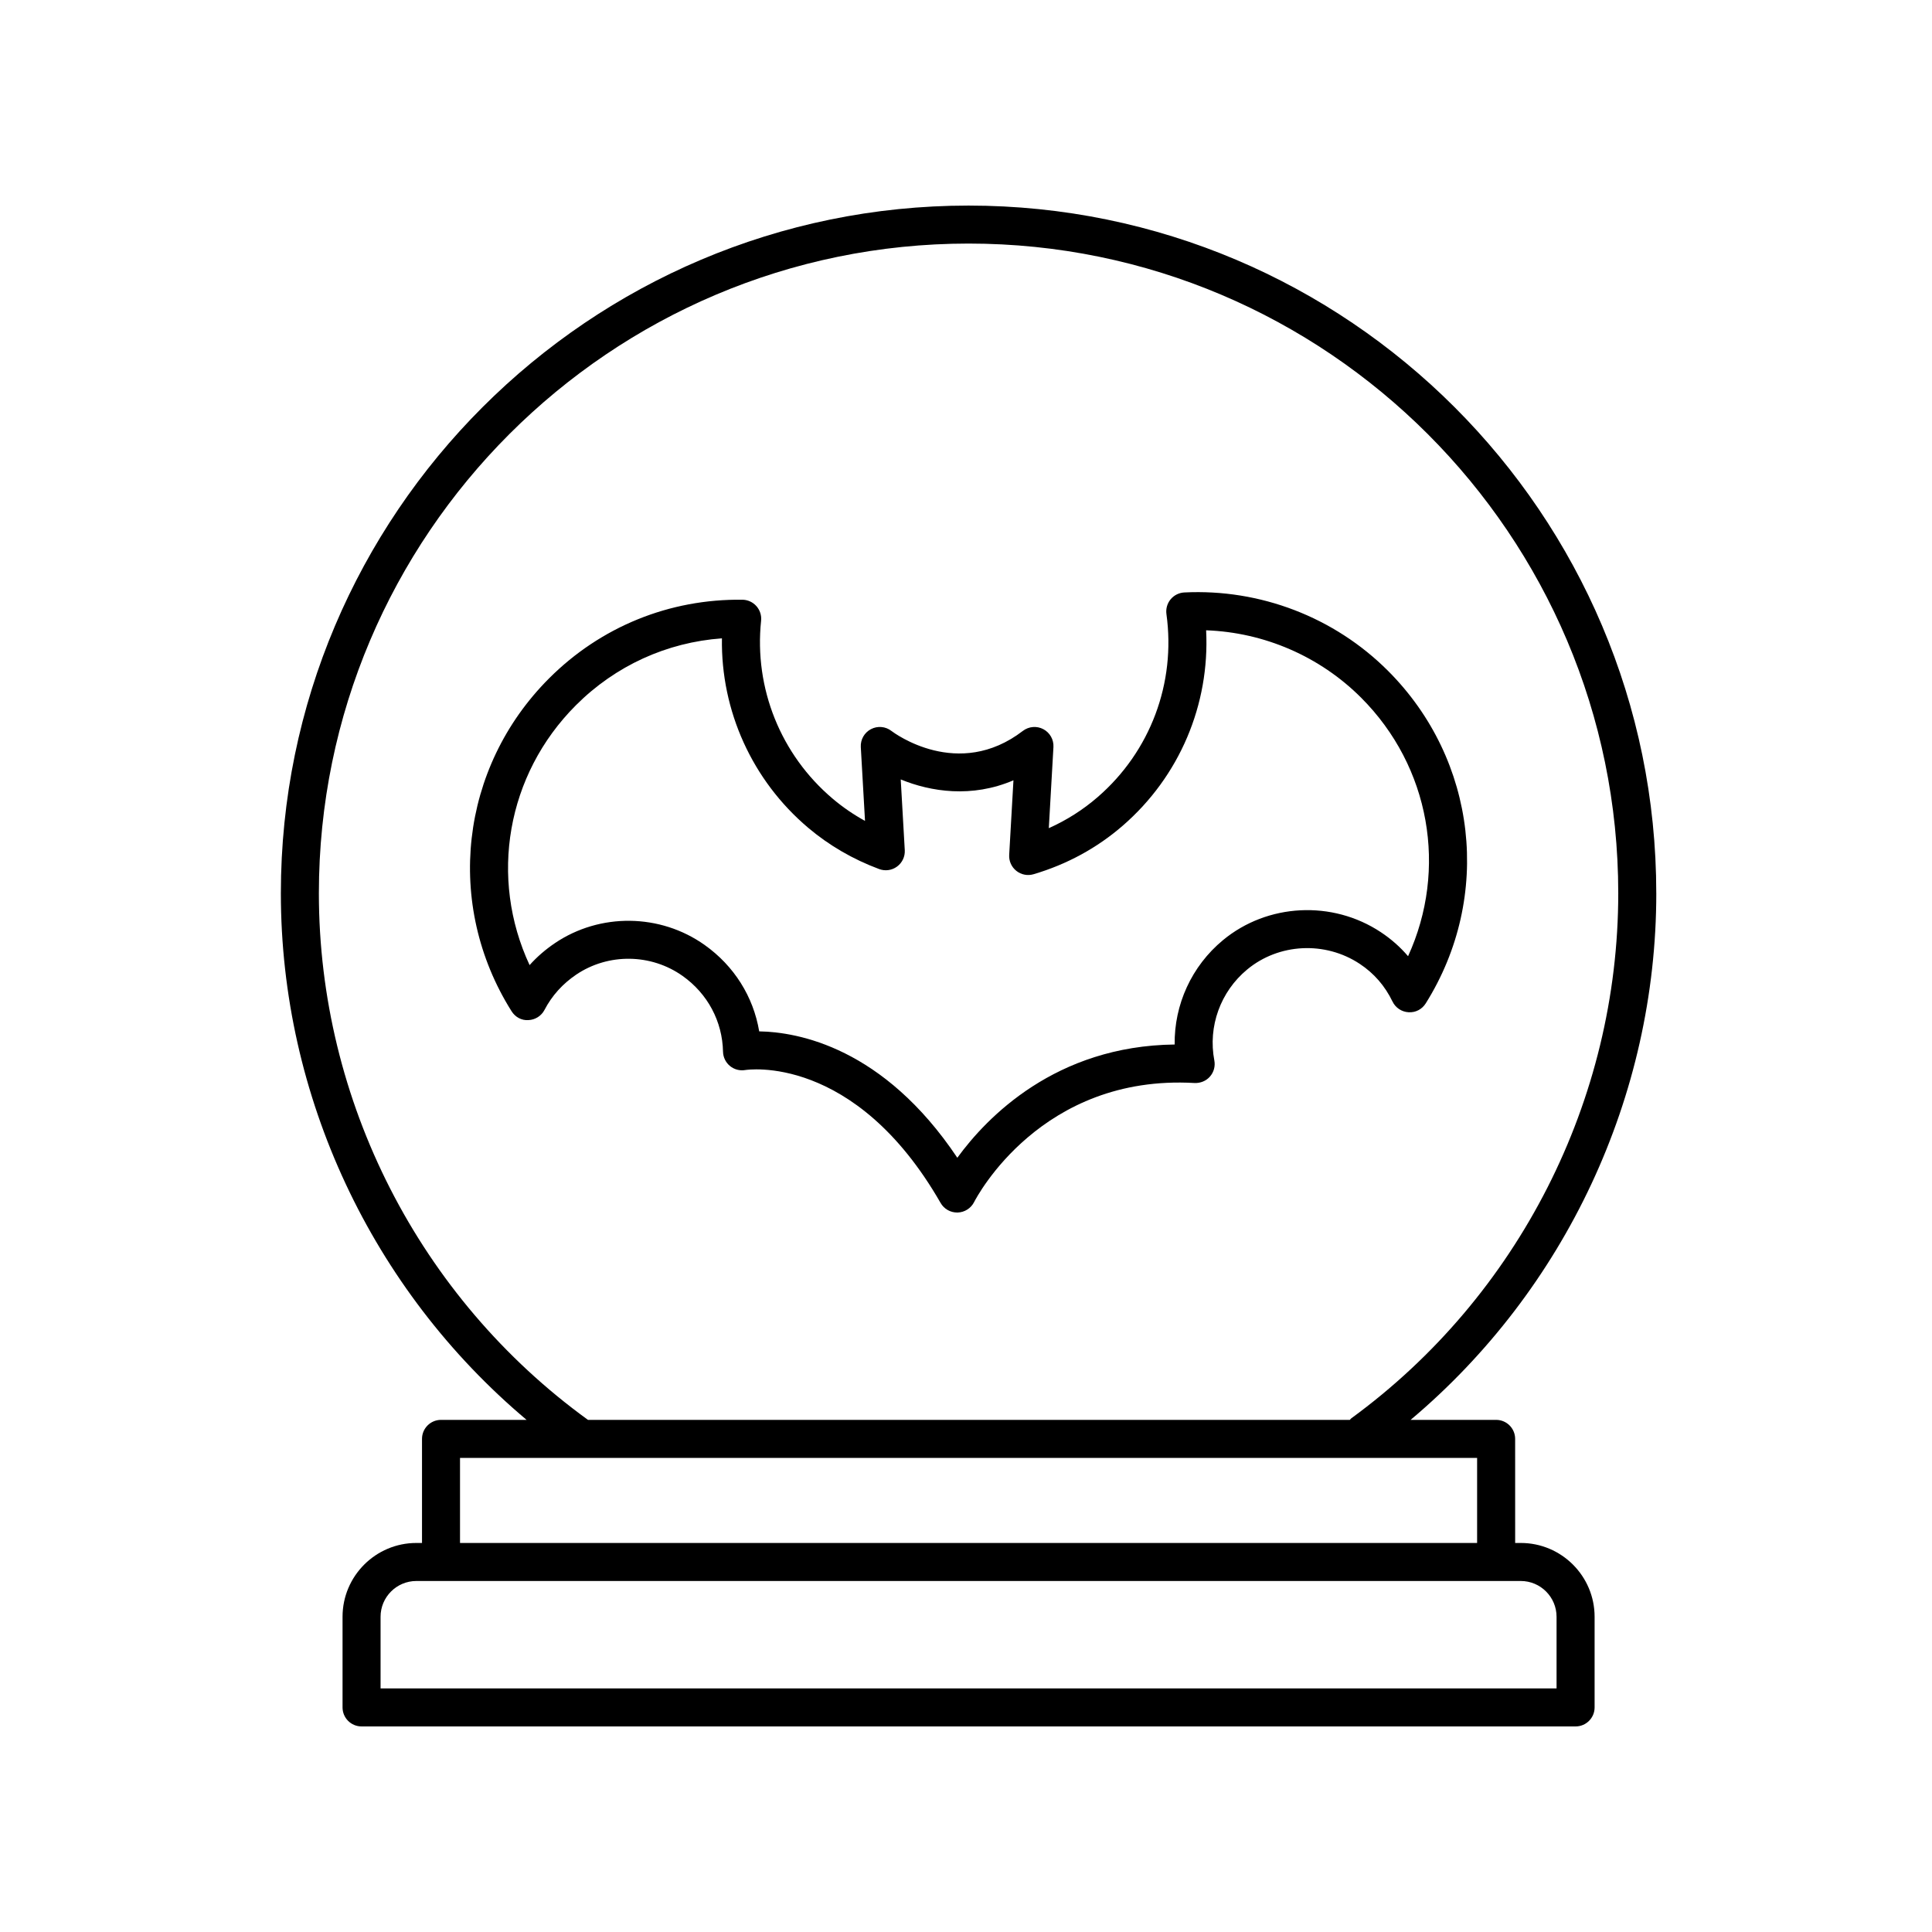
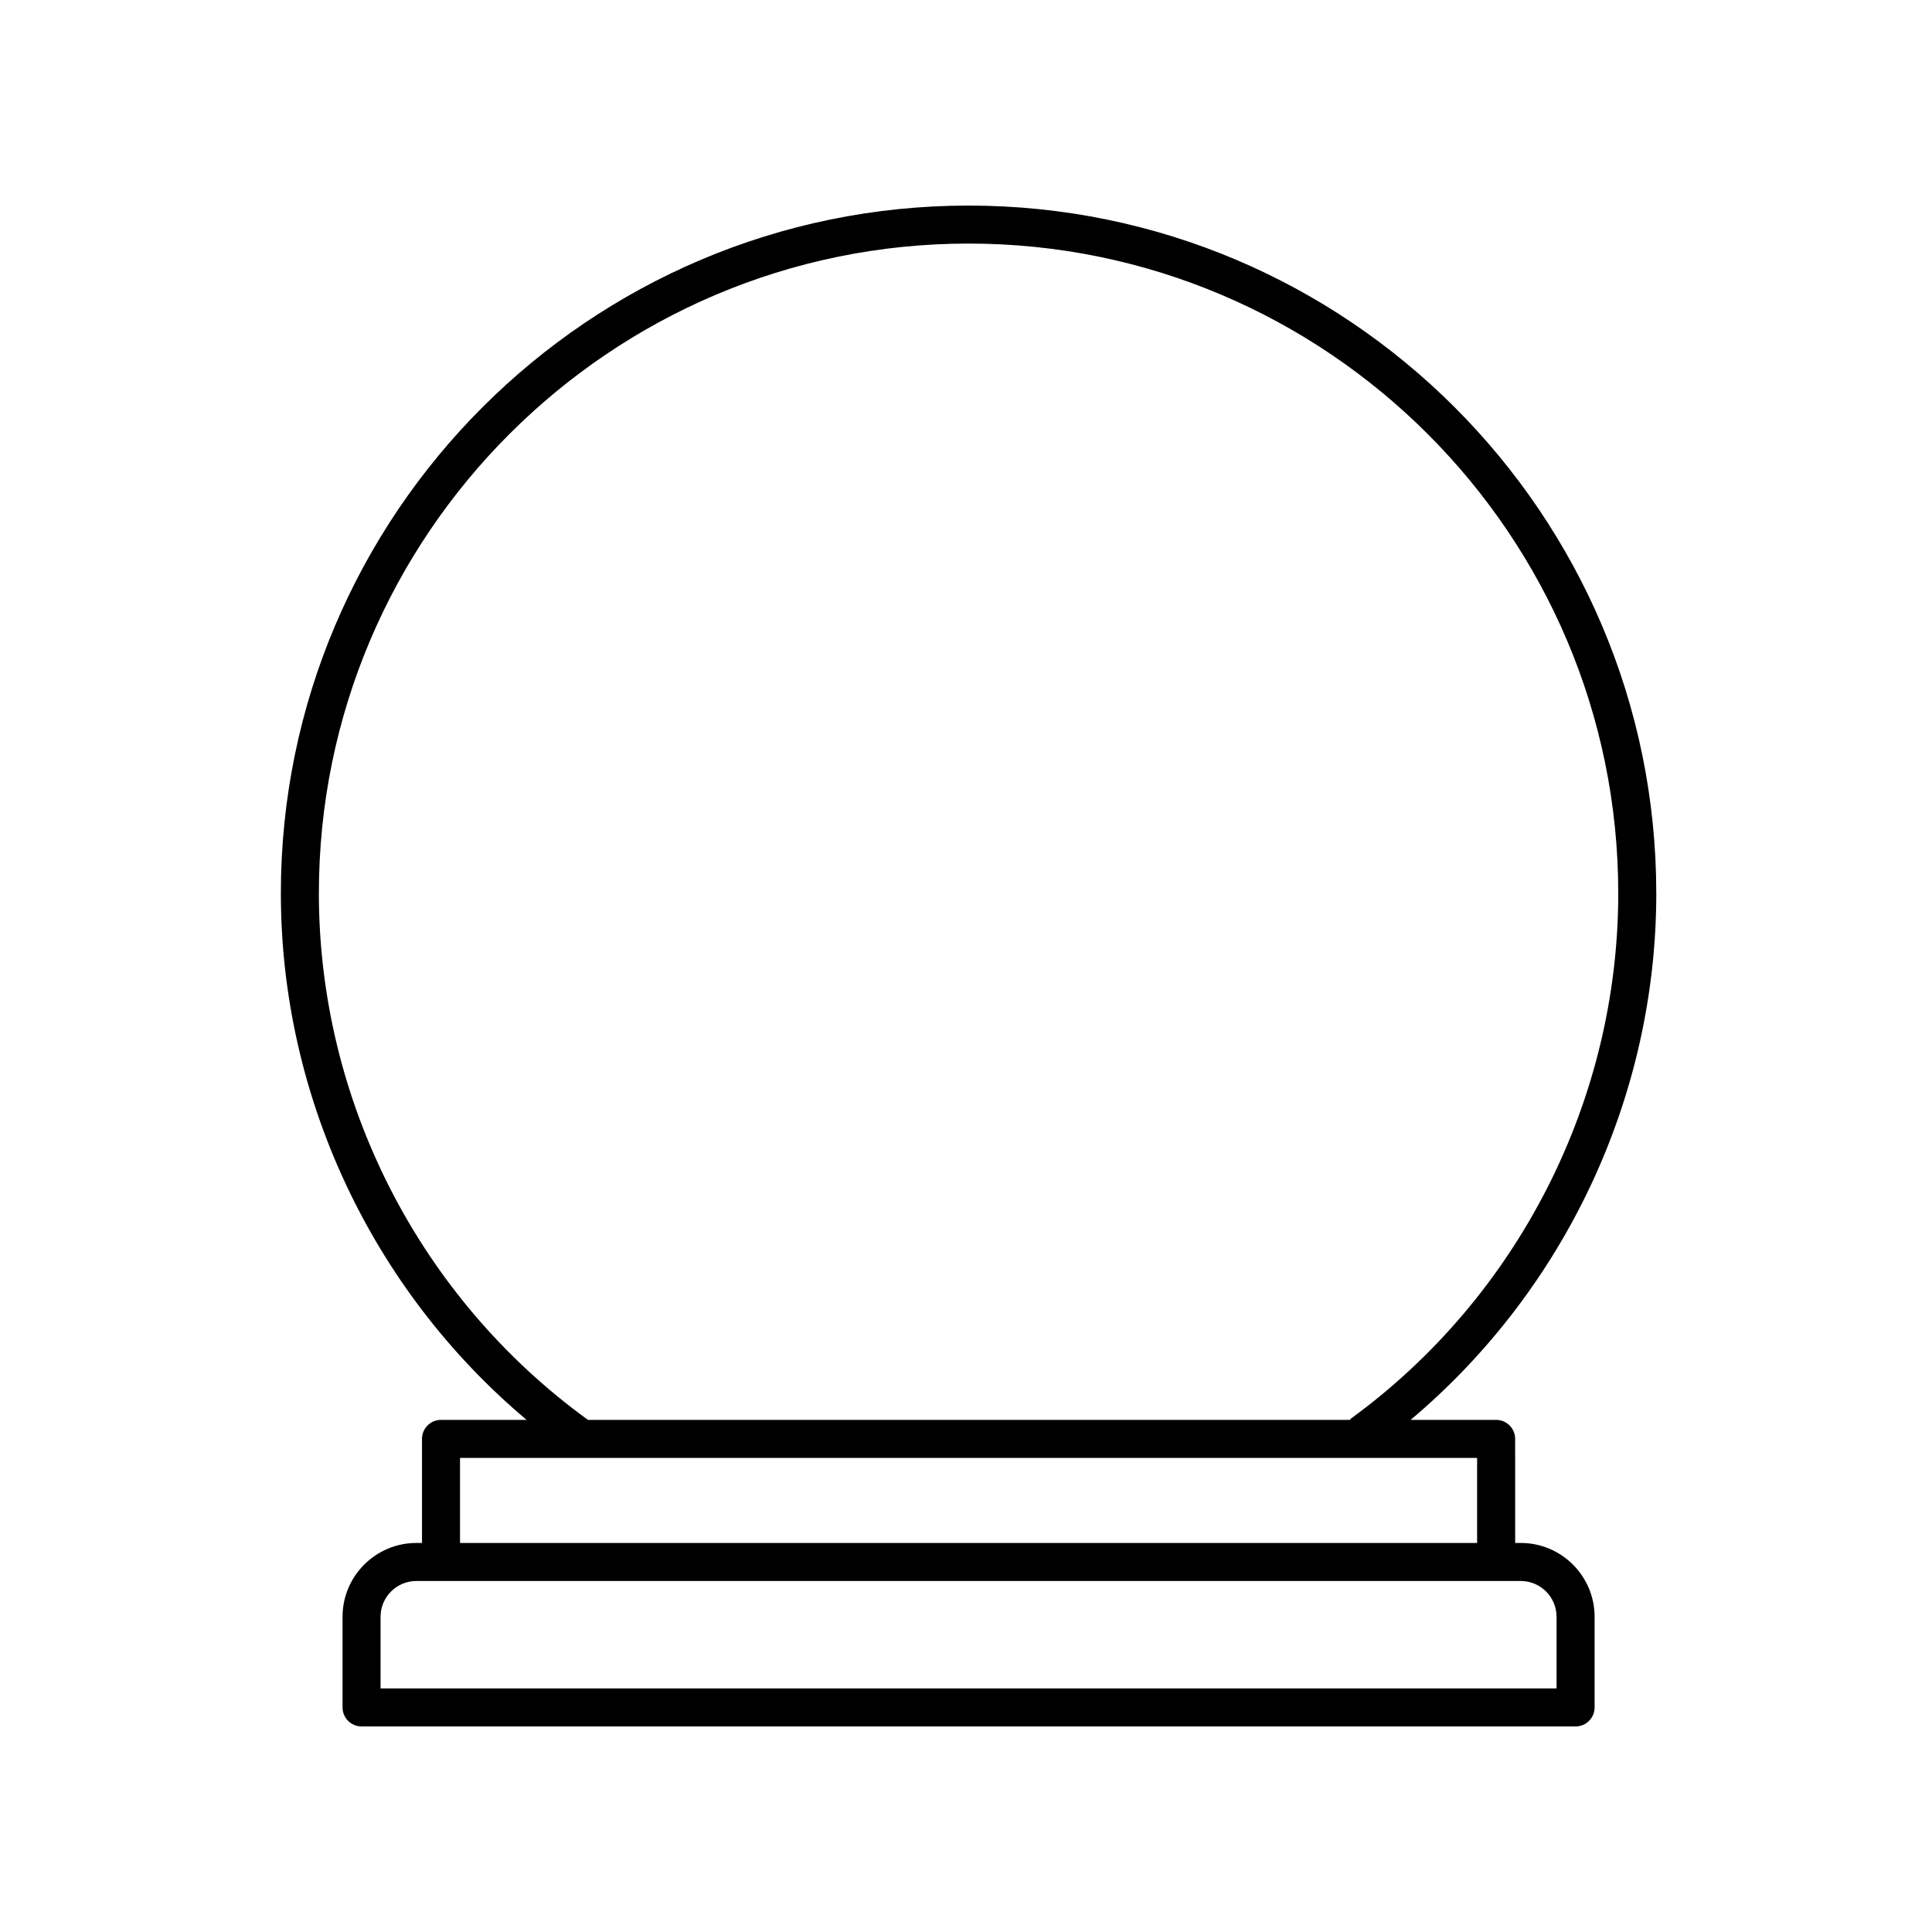
<svg xmlns="http://www.w3.org/2000/svg" fill="#000000" width="800px" height="800px" version="1.1" viewBox="144 144 512 512">
  <g>
-     <path d="m511.83 321.77c-14.211-14.215-33.883-21.758-53.98-20.762-1.41 0.074-2.727 0.734-3.625 1.82-0.898 1.086-1.301 2.504-1.109 3.906 2.535 18.281-4.262 36.402-18.188 48.473-3.898 3.387-8.25 6.148-12.984 8.27l1.227-21.5c0.109-1.969-0.934-3.816-2.676-4.738-1.738-0.922-3.852-0.742-5.426 0.457-17.164 13.188-34.129 0.543-34.828 0.016-1.559-1.215-3.688-1.398-5.434-0.477-1.75 0.914-2.797 2.773-2.688 4.742l1.117 19.57c-3.059-1.684-5.922-3.644-8.566-5.883-13.766-11.645-20.859-29.277-18.973-47.168 0.148-1.406-0.305-2.812-1.246-3.871-0.941-1.062-2.289-1.672-3.703-1.691-19.375-0.242-37.559 7.164-51.234 20.836-23.652 23.656-27.742 59.93-9.949 88.215 0.961 1.531 2.621 2.488 4.469 2.352 1.805-0.074 3.43-1.102 4.262-2.699 1.965-3.766 4.797-6.914 8.41-9.355 8.496-5.727 19.828-5.586 28.195 0.355 6.633 4.707 10.535 12.023 10.707 20.074 0.031 1.465 0.699 2.848 1.836 3.785 1.133 0.934 2.621 1.324 4.062 1.074 0.289-0.051 28.941-4.535 51.77 35.238 0.898 1.566 2.57 2.523 4.371 2.523h0.125c1.848-0.051 3.523-1.105 4.367-2.754 0.707-1.387 17.805-33.91 58.426-31.57 1.566 0.062 3.059-0.535 4.082-1.703 1.027-1.168 1.453-2.746 1.164-4.269-1.719-9.004 1.617-18.242 8.707-24.113 8.391-6.957 20.66-7.57 29.836-1.484 3.766 2.488 6.68 5.852 8.672 9.977 0.797 1.652 2.43 2.742 4.262 2.84 1.883 0.117 3.57-0.797 4.547-2.352 17.73-28.281 13.613-64.52-10.004-88.133zm5.324 75.637c-2.082-2.434-4.496-4.566-7.227-6.375-12.844-8.516-30.043-7.637-41.832 2.121-8.316 6.887-12.941 17.098-12.797 27.652-31.543 0.375-49.777 19.277-57.598 30.016-19.59-29.293-42.293-33.324-52.504-33.496-1.543-9.191-6.644-17.352-14.469-22.902-11.766-8.348-27.703-8.547-39.656-0.492-2.516 1.699-4.762 3.644-6.723 5.832-10.746-23.055-6.156-50.426 12.281-68.867 10.484-10.484 24.062-16.668 38.691-17.727-0.301 19.195 7.996 37.629 22.844 50.191 5.539 4.684 11.871 8.363 18.824 10.953 1.598 0.594 3.383 0.344 4.746-0.668 1.371-1.008 2.137-2.641 2.039-4.34l-1.07-18.746c7.938 3.262 18.816 4.965 29.871 0.23l-1.129 19.773c-0.094 1.633 0.617 3.211 1.902 4.231 1.285 1.023 2.988 1.352 4.555 0.887 8.855-2.617 16.805-6.941 23.625-12.855 15.066-13.059 23.098-32.09 22.109-51.789 15.383 0.551 30.117 6.902 41.074 17.859 18.328 18.332 22.973 45.523 12.441 68.512z" />
    <path d="m582.93 380.73c0-100.5-81.758-182.25-182.25-182.25-100.5 0-182.25 81.754-182.25 182.25 0 53.859 24.148 105.08 65.121 139.55h-22.676c-2.781 0-5.039 2.254-5.039 5.039v27.582h-1.496c-10.789 0-19.562 8.777-19.562 19.562v24.02c0 2.785 2.254 5.039 5.039 5.039h321.73c2.781 0 5.039-2.254 5.039-5.039v-24.02c0-10.785-8.777-19.562-19.562-19.562h-1.492l-0.004-27.582c0-2.785-2.254-5.039-5.039-5.039h-22.66c40.957-34.469 65.105-85.734 65.105-139.55zm-35.914 182.25c5.234 0 9.488 4.254 9.488 9.484v18.98h-311.65v-18.98c0-5.231 4.254-9.484 9.488-9.484zm-11.566-32.621v22.543h-269.54v-22.543zm-33.355-10.484c-0.156 0.113-0.234 0.281-0.375 0.41l-201.91-0.004c-0.008-0.008-0.012-0.02-0.023-0.023-44.633-32.336-71.281-84.496-71.281-139.53 0-94.938 77.234-172.18 172.18-172.18 94.938 0 172.17 77.238 172.17 172.18 0 54.781-26.449 106.8-70.758 139.15z" />
  </g>
</svg>